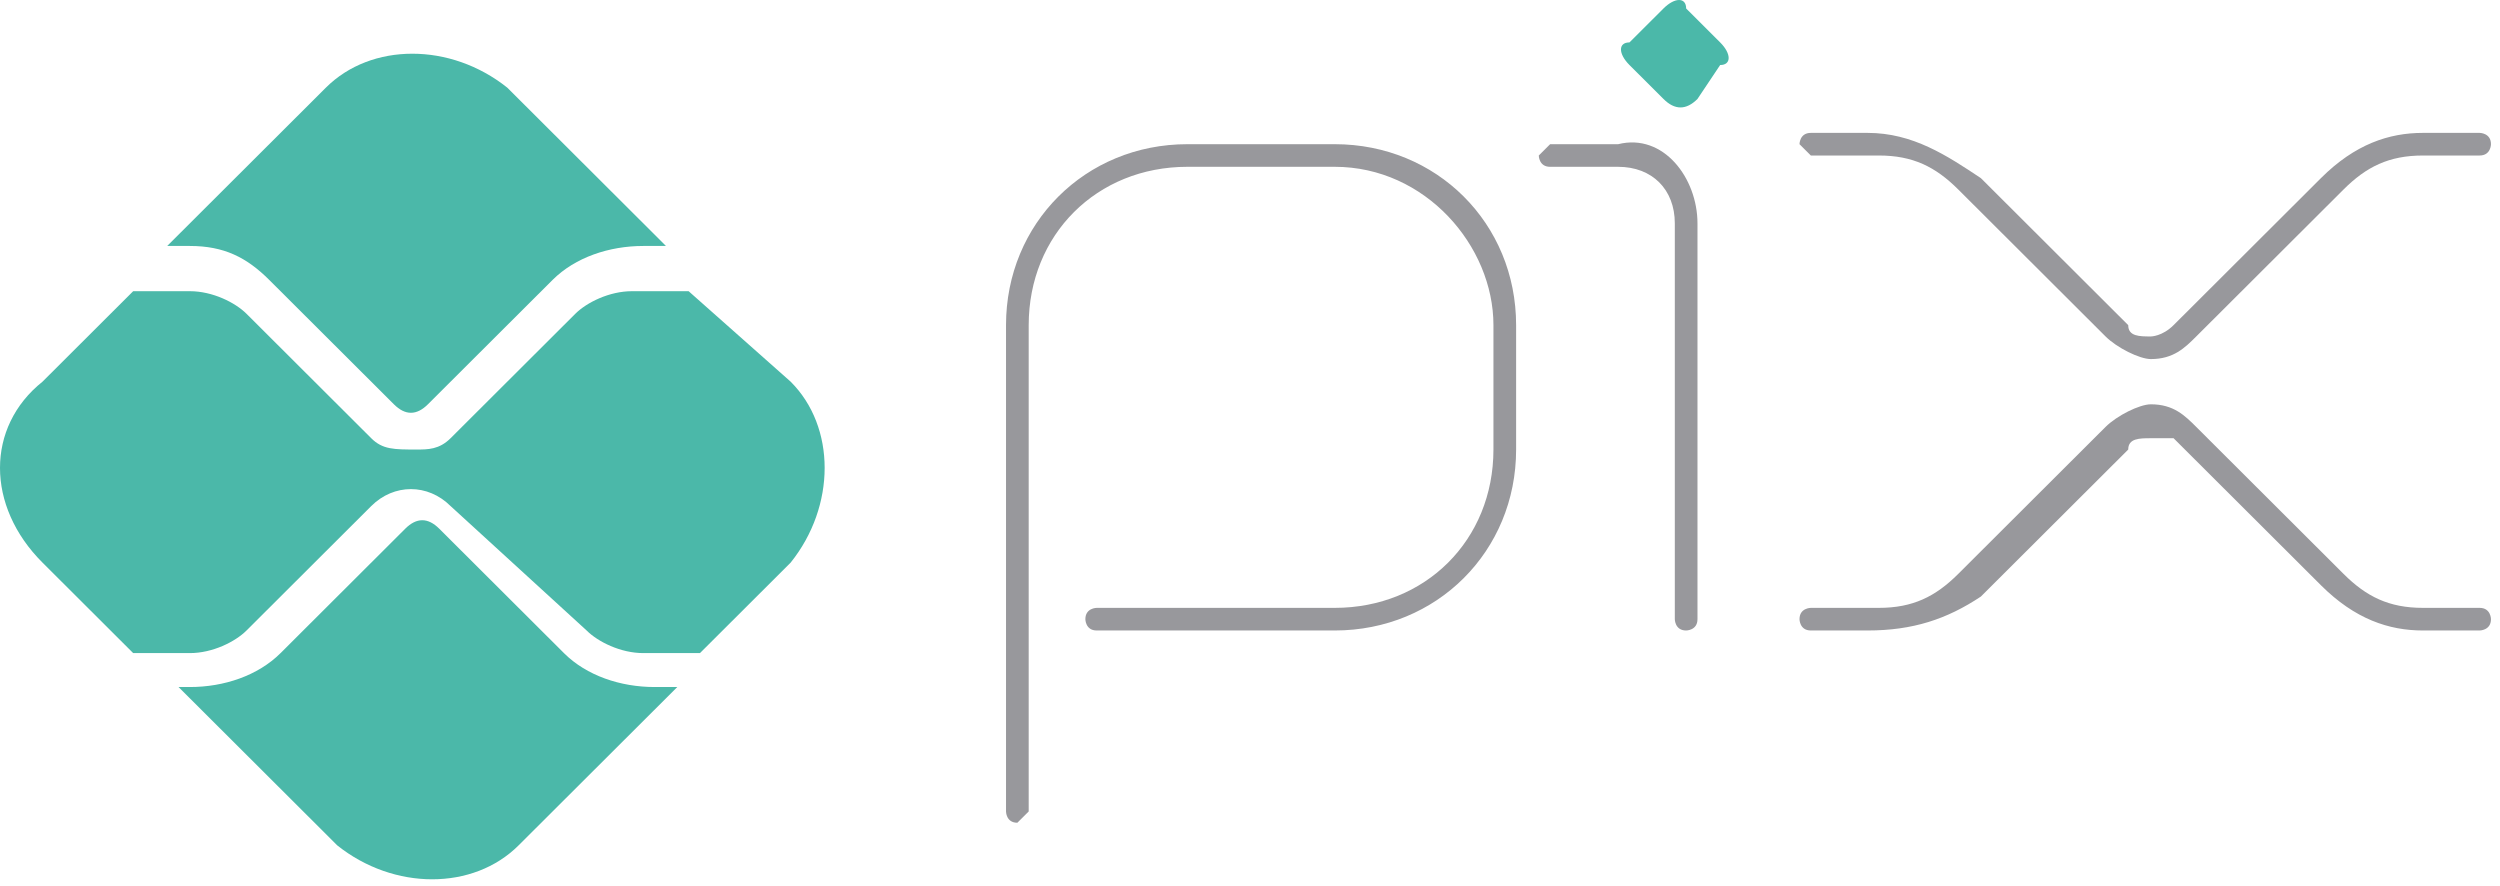
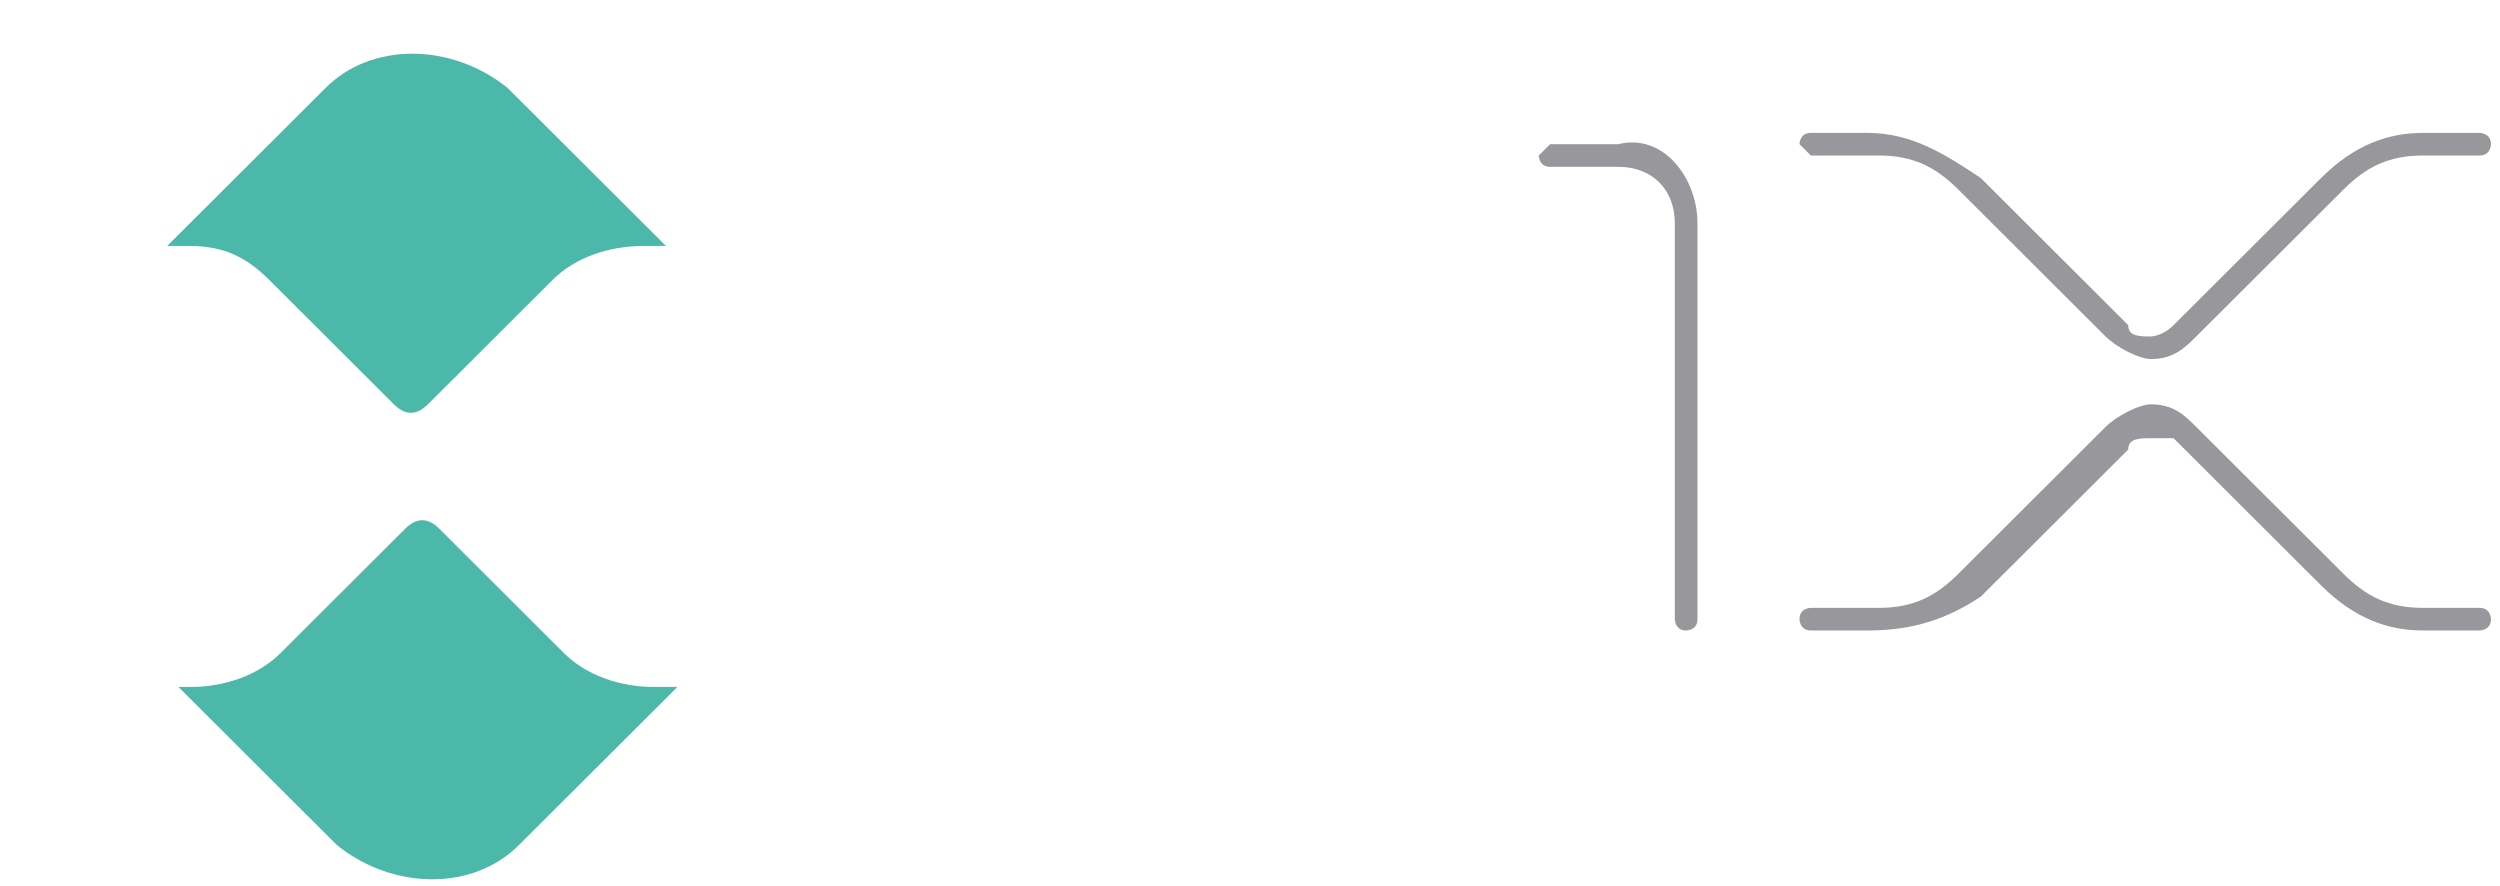
<svg xmlns="http://www.w3.org/2000/svg" width="251" height="89" viewBox="0 0 251 89" fill="none">
-   <path d="M102.142 82.604C101.004 82.604 101.004 81.469 101.004 81.469V32.644C101.004 22.424 108.971 14.477 119.213 14.477H134.008C144.251 14.477 152.218 22.424 152.218 32.644V45.134C152.218 55.353 144.251 63.301 134.008 63.301H110.109C108.971 63.301 108.971 62.166 108.971 62.166C108.971 61.03 110.109 61.03 110.109 61.03H134.008C143.113 61.03 149.942 54.218 149.942 45.134V32.644C149.942 24.695 143.113 16.747 134.008 16.747H119.213C110.109 16.747 103.281 23.56 103.281 32.644V81.469L102.142 82.604Z" fill="#98989C" />
  <path d="M169.289 63.302C168.151 63.302 168.151 62.167 168.151 62.167V22.425C168.151 19.019 165.875 16.748 162.461 16.748H155.632C154.494 16.748 154.494 15.613 154.494 15.613L155.632 14.477H162.461C167.013 13.342 170.427 17.884 170.427 22.425V62.167C170.427 63.302 169.289 63.302 169.289 63.302Z" fill="#98989C" />
-   <path d="M167.013 9.935L163.599 6.529C162.461 5.393 162.461 4.258 163.599 4.258L167.013 0.852C168.151 -0.284 169.289 -0.284 169.289 0.852L172.703 4.258C173.841 5.393 173.841 6.529 172.703 6.529L170.427 9.935C169.289 11.071 168.151 11.071 167.013 9.935Z" fill="#4BB8A9" />
  <path d="M187.499 63.301H181.808C180.67 63.301 180.67 62.166 180.67 62.166C180.67 61.03 181.808 61.03 181.808 61.03H188.637C192.051 61.03 194.327 59.895 196.603 57.624L211.398 42.863C212.536 41.727 214.812 40.592 215.95 40.592C218.227 40.592 219.365 41.727 220.503 42.863L235.298 57.624C237.574 59.895 239.85 61.03 243.264 61.03H248.954C250.093 61.03 250.093 62.166 250.093 62.166C250.093 63.301 248.954 63.301 248.954 63.301H243.264C239.85 63.301 236.436 62.166 233.022 58.759L218.227 43.998C217.088 43.998 215.95 43.998 215.95 43.998C214.812 43.998 213.674 43.998 213.674 45.134L198.879 59.895C195.465 62.166 192.051 63.301 187.499 63.301Z" fill="#98989C" />
  <path d="M187.499 13.342H181.808C180.67 13.342 180.67 14.477 180.67 14.477L181.808 15.613H188.637C192.051 15.613 194.327 16.748 196.603 19.019L211.398 33.78C212.536 34.915 214.812 36.051 215.95 36.051C218.227 36.051 219.365 34.915 220.503 33.78L235.298 19.019C237.574 16.748 239.85 15.613 243.264 15.613H248.954C250.093 15.613 250.093 14.477 250.093 14.477C250.093 13.342 248.954 13.342 248.954 13.342H243.264C239.85 13.342 236.436 14.477 233.022 17.884L218.227 32.644C217.088 33.78 215.95 33.78 215.95 33.78C214.812 33.78 213.674 33.78 213.674 32.644L198.879 17.884C195.465 15.613 192.051 13.342 187.499 13.342Z" fill="#98989C" />
  <path d="M19.063 68.978C22.477 68.978 25.891 67.843 28.168 65.572L40.686 53.082C41.825 51.947 42.962 51.947 44.101 53.082L56.62 65.572C58.896 67.843 62.31 68.978 65.724 68.978H68L52.067 84.875C47.515 89.417 39.548 89.417 33.858 84.875L17.925 68.978H19.063Z" fill="#4BB8A9" />
  <path d="M64.586 24.695C61.172 24.695 57.758 25.831 55.481 28.102L42.962 40.592C41.824 41.727 40.686 41.727 39.548 40.592L27.029 28.102C24.753 25.831 22.477 24.695 19.063 24.695H16.787L32.72 8.799C37.272 4.257 45.239 4.257 50.929 8.799L66.862 24.695H64.586Z" fill="#4BB8A9" />
-   <path d="M4.268 38.32L13.372 29.236H19.063C21.339 29.236 23.615 30.372 24.753 31.507L37.272 43.997C38.41 45.133 39.548 45.133 41.824 45.133C42.962 45.133 44.1 45.133 45.239 43.997L57.758 31.507C58.895 30.372 61.172 29.236 63.448 29.236H69.138L79.381 38.32C83.933 42.862 83.933 50.81 79.381 56.487L70.276 65.571H64.586C62.31 65.571 60.033 64.436 58.895 63.3L45.239 50.81C42.962 48.539 39.548 48.539 37.272 50.81L24.753 63.3C23.615 64.436 21.339 65.571 19.063 65.571H13.372L4.268 56.487C-1.423 50.81 -1.423 42.862 4.268 38.32Z" fill="#4BB8A9" />
</svg>